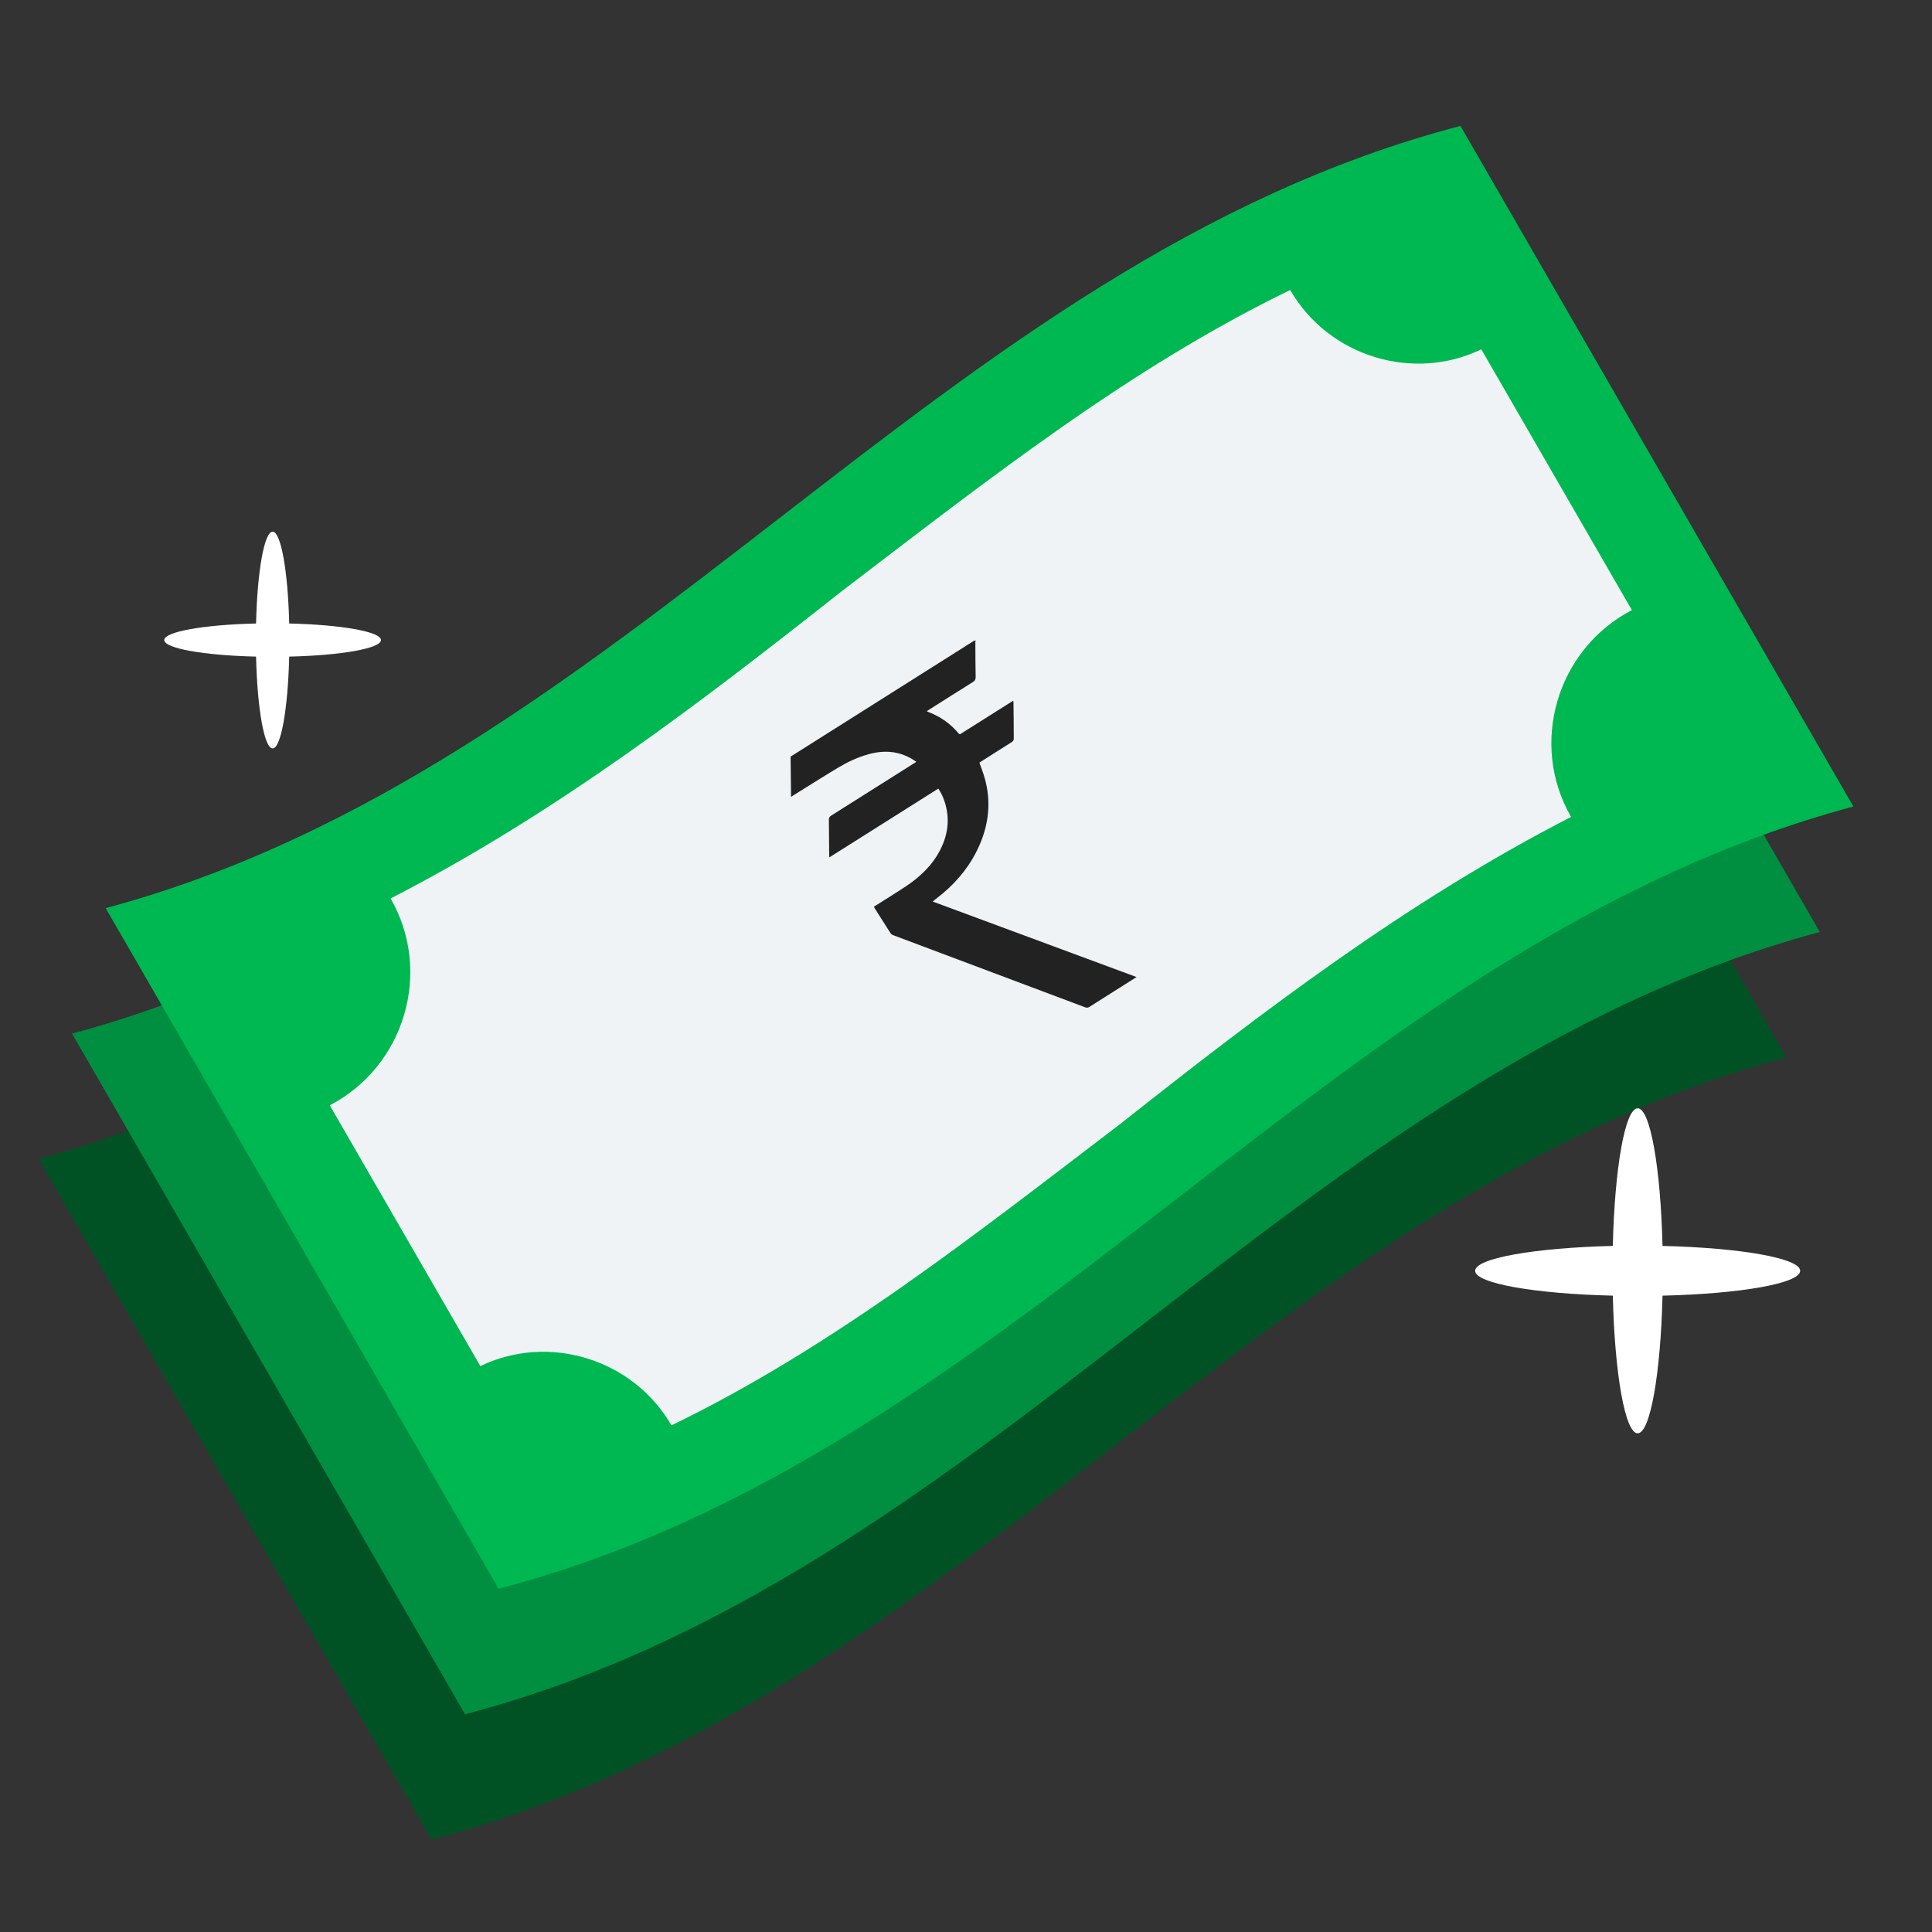
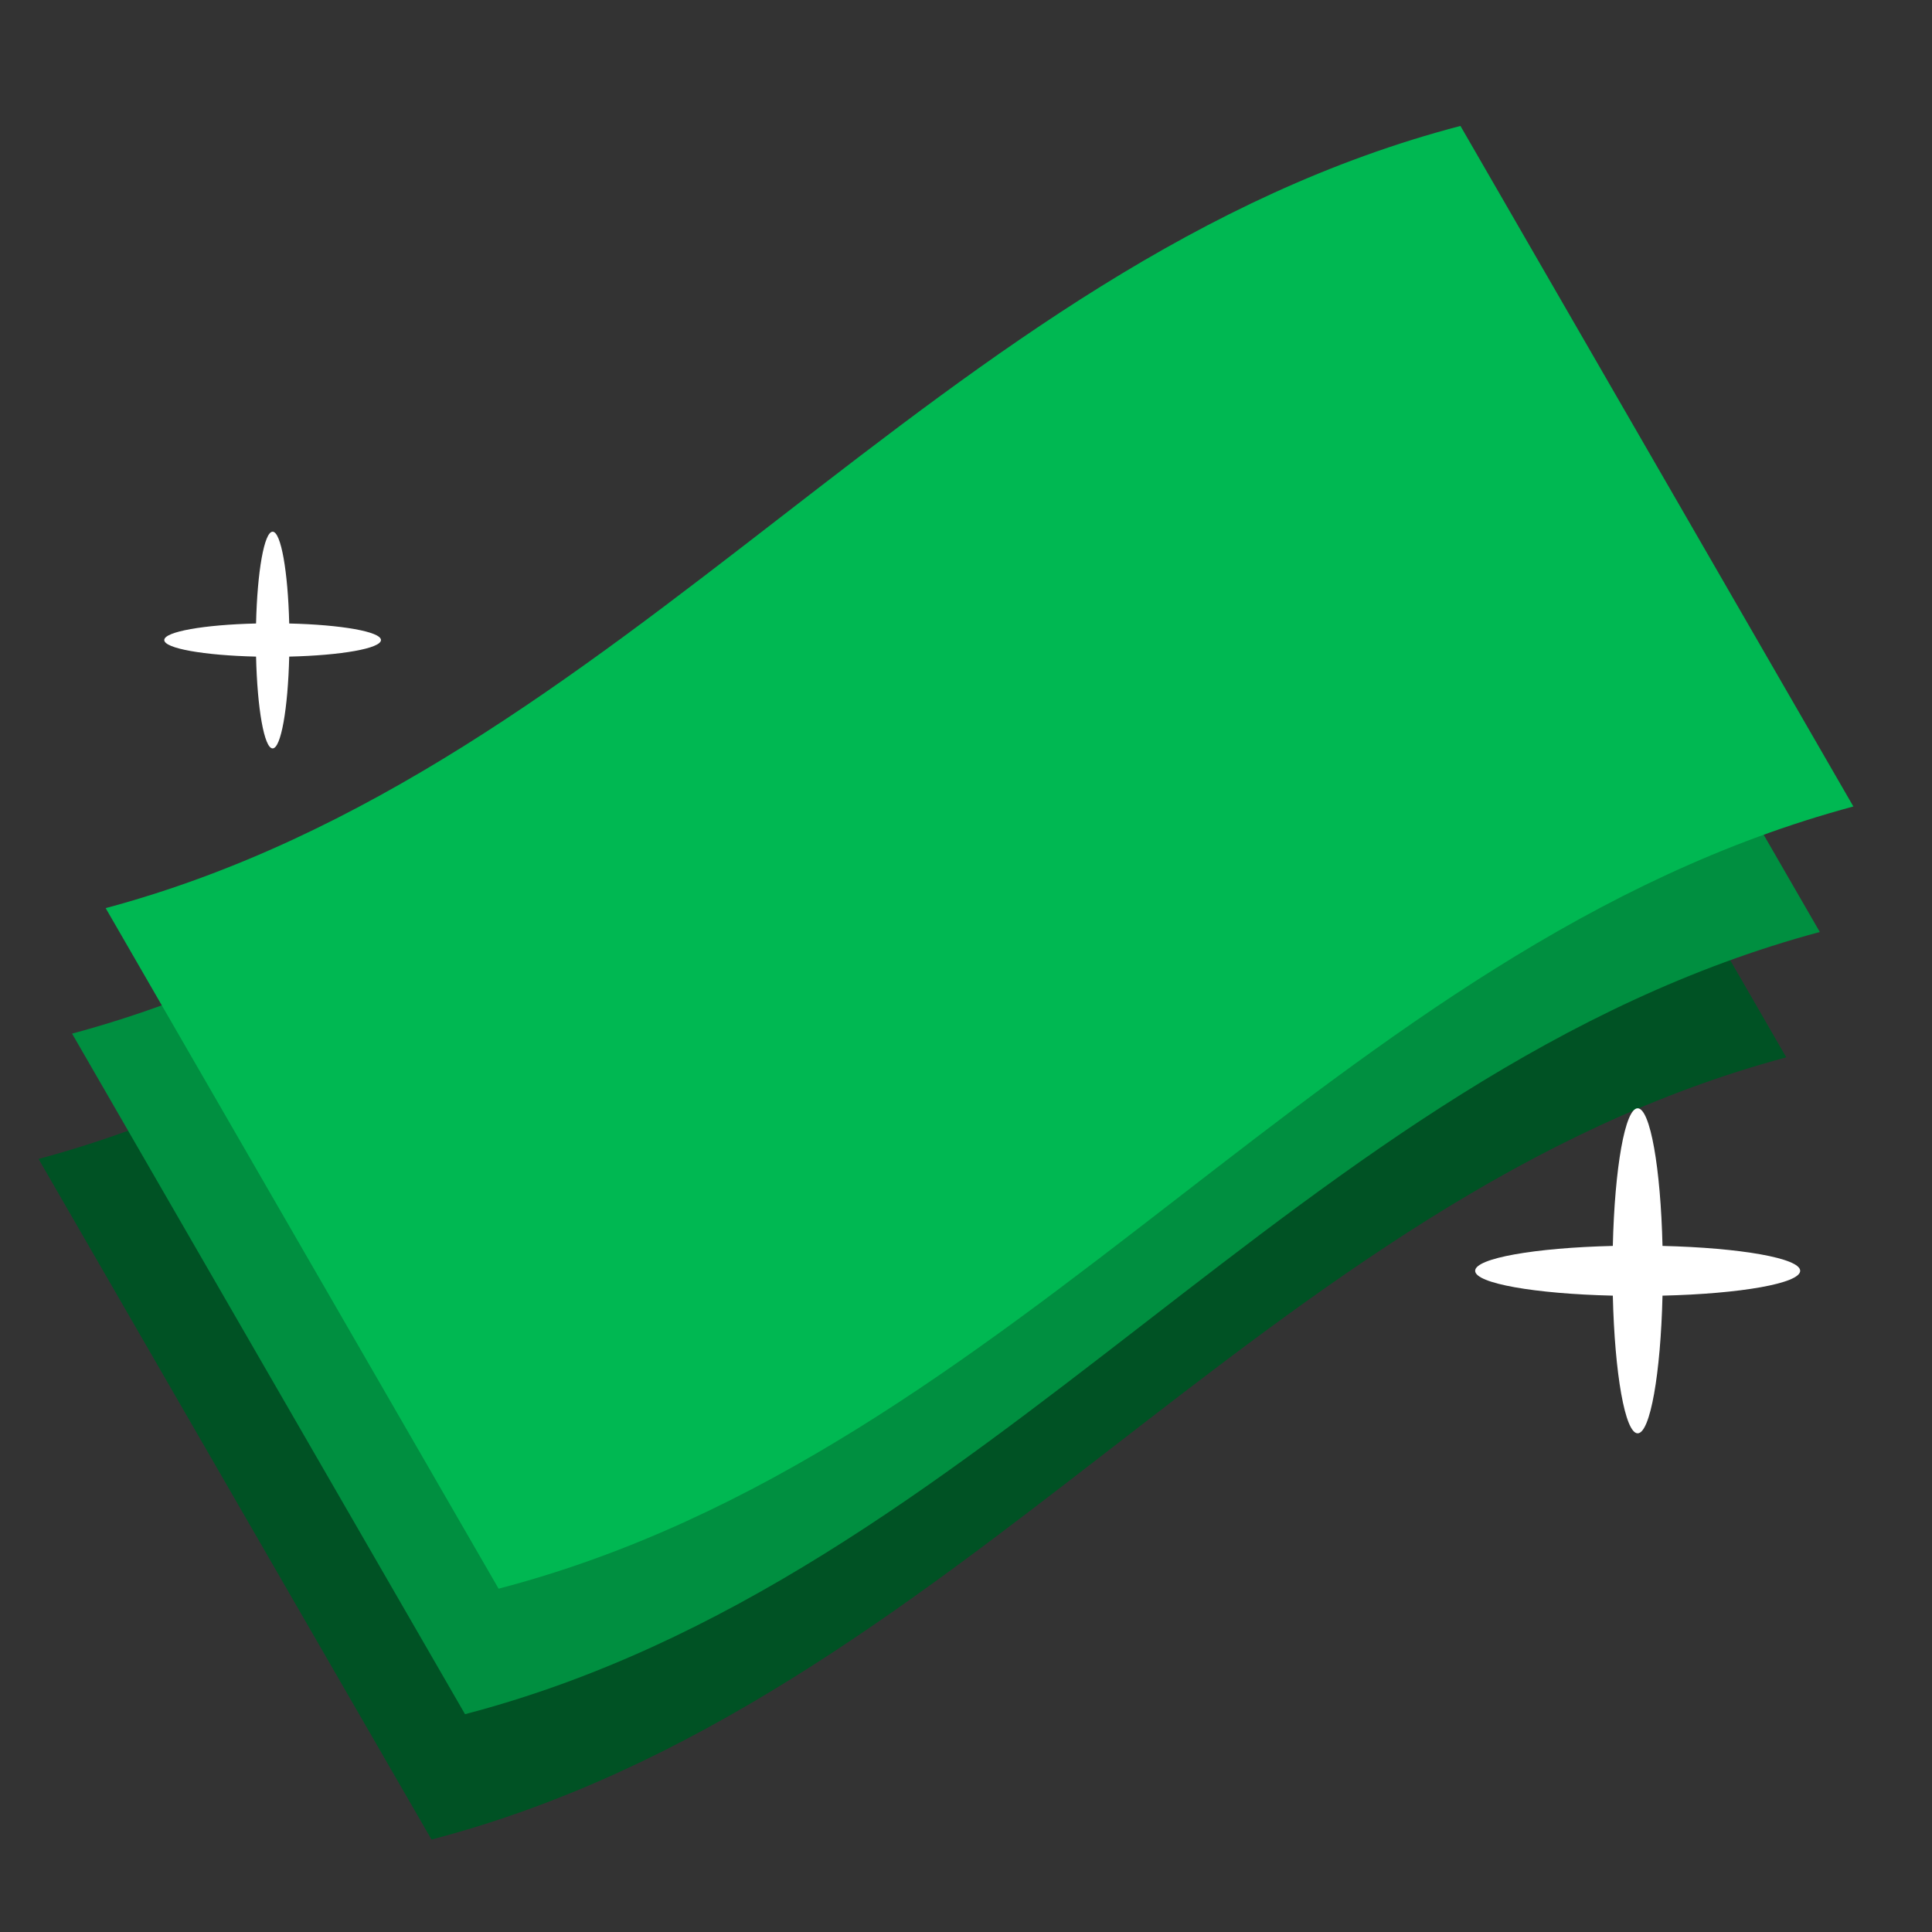
<svg xmlns="http://www.w3.org/2000/svg" width="43" height="43" viewBox="0 0 43 43" fill="none">
  <rect x="0" y="0" width="43" height="43" fill="#333333" stroke="none" />
  <g clip-path="url(#clip0_2627_21138)">
    <path d="M39.757 23.533C28.153 26.646 21.248 37.899 9.604 40.942C6.702 35.916 3.76 30.82 0.858 25.794C12.462 22.681 19.367 11.428 31.012 8.386C33.913 13.411 36.855 18.508 39.757 23.533Z" fill="#005224" />
    <path d="M40.503 20.743C28.899 23.856 21.995 35.109 10.35 38.152C7.448 33.126 4.506 28.03 1.604 23.005C13.208 19.891 20.113 8.638 31.758 5.596C34.659 10.621 37.601 15.717 40.503 20.743Z" fill="#008F40" />
    <path d="M41.25 17.95C29.646 21.064 22.742 32.317 11.097 35.359C8.195 30.334 5.253 25.237 2.352 20.212C13.956 17.099 20.86 5.845 32.505 2.803C35.406 7.828 38.349 12.925 41.25 17.95Z" fill="#00B852" />
-     <path d="M7.34 24.601C9.009 23.732 9.633 21.625 8.693 19.997C12.37 18.11 15.608 15.627 18.719 13.17C22.028 10.647 25.14 8.19 28.715 6.455C29.574 7.942 31.457 8.506 32.969 7.775L36.32 13.579C34.651 14.448 34.027 16.554 34.967 18.182C31.29 20.069 28.052 22.552 24.941 25.009C21.632 27.533 18.52 29.99 14.944 31.724C14.086 30.238 12.203 29.673 10.691 30.405L7.34 24.601Z" fill="#EFF3F5" />
-     <path d="M21.713 14.253C21.711 14.272 21.707 14.291 21.708 14.31C21.709 14.562 21.71 14.813 21.715 15.064C21.716 15.119 21.701 15.151 21.655 15.179C21.329 15.382 21.005 15.588 20.68 15.794C20.664 15.804 20.648 15.814 20.625 15.828C20.643 15.838 20.654 15.844 20.667 15.849C20.926 15.948 21.15 16.102 21.331 16.319C21.361 16.355 21.379 16.335 21.402 16.32C21.764 16.092 22.126 15.864 22.488 15.635C22.506 15.623 22.526 15.611 22.552 15.594C22.554 15.614 22.557 15.627 22.557 15.64C22.56 15.91 22.563 16.179 22.563 16.448C22.563 16.47 22.546 16.498 22.528 16.51C22.3 16.656 22.071 16.8 21.842 16.945L21.798 16.973C21.841 17.097 21.888 17.214 21.921 17.335C22.062 17.848 22.005 18.338 21.802 18.806C21.614 19.238 21.33 19.593 20.977 19.89C20.907 19.948 20.836 20.003 20.758 20.065C22.272 20.626 23.778 21.184 25.296 21.746C25.272 21.761 25.258 21.77 25.244 21.779C24.912 21.989 24.579 22.198 24.248 22.409C24.215 22.43 24.188 22.433 24.151 22.419C22.728 21.884 21.305 21.35 19.882 20.815C19.858 20.806 19.833 20.789 19.819 20.768C19.701 20.585 19.585 20.4 19.468 20.215C19.463 20.206 19.458 20.196 19.45 20.18C19.469 20.169 19.486 20.158 19.503 20.147C19.721 20.008 19.942 19.873 20.157 19.73C20.477 19.517 20.754 19.258 20.932 18.904C21.118 18.535 21.151 18.148 20.988 17.744C20.971 17.704 20.95 17.665 20.93 17.626C20.917 17.602 20.901 17.58 20.883 17.552L18.458 19.083C18.456 19.054 18.455 19.035 18.455 19.016C18.453 18.761 18.452 18.506 18.448 18.251C18.447 18.204 18.46 18.177 18.499 18.153C19.111 17.768 19.722 17.382 20.333 16.995L20.395 16.957C20.372 16.941 20.356 16.928 20.338 16.917C20.017 16.711 19.679 16.691 19.333 16.786C19.089 16.853 18.864 16.96 18.649 17.088C18.32 17.286 17.996 17.492 17.669 17.695C17.652 17.706 17.634 17.717 17.606 17.735C17.603 17.43 17.599 17.135 17.596 16.84C18.953 15.983 20.31 15.126 21.667 14.269C21.681 14.261 21.697 14.258 21.713 14.253Z" fill="#222222" />
    <path d="M37.002 27.73C38.738 27.772 40.066 28.004 40.066 28.284C40.066 28.564 38.738 28.796 37.002 28.837C36.961 30.572 36.729 31.901 36.449 31.901C36.169 31.901 35.937 30.572 35.896 28.837C34.161 28.796 32.832 28.564 32.832 28.284C32.832 28.004 34.161 27.772 35.896 27.73C35.937 25.995 36.169 24.667 36.449 24.667C36.729 24.667 36.961 25.995 37.002 27.73Z" fill="white" />
    <path d="M6.437 13.877C7.593 13.904 8.479 14.059 8.479 14.245C8.479 14.432 7.593 14.587 6.437 14.614C6.409 15.771 6.254 16.657 6.068 16.657C5.881 16.657 5.726 15.771 5.699 14.614C4.542 14.587 3.656 14.432 3.656 14.245C3.656 14.059 4.542 13.904 5.699 13.877C5.726 12.72 5.881 11.834 6.068 11.834C6.254 11.834 6.409 12.72 6.437 13.877Z" fill="white" />
  </g>
  <defs>
    <clipPath id="clip0_2627_21138">
      <rect width="42" height="42" fill="white" transform="translate(0.703 0.447)" />
    </clipPath>
  </defs>
</svg>